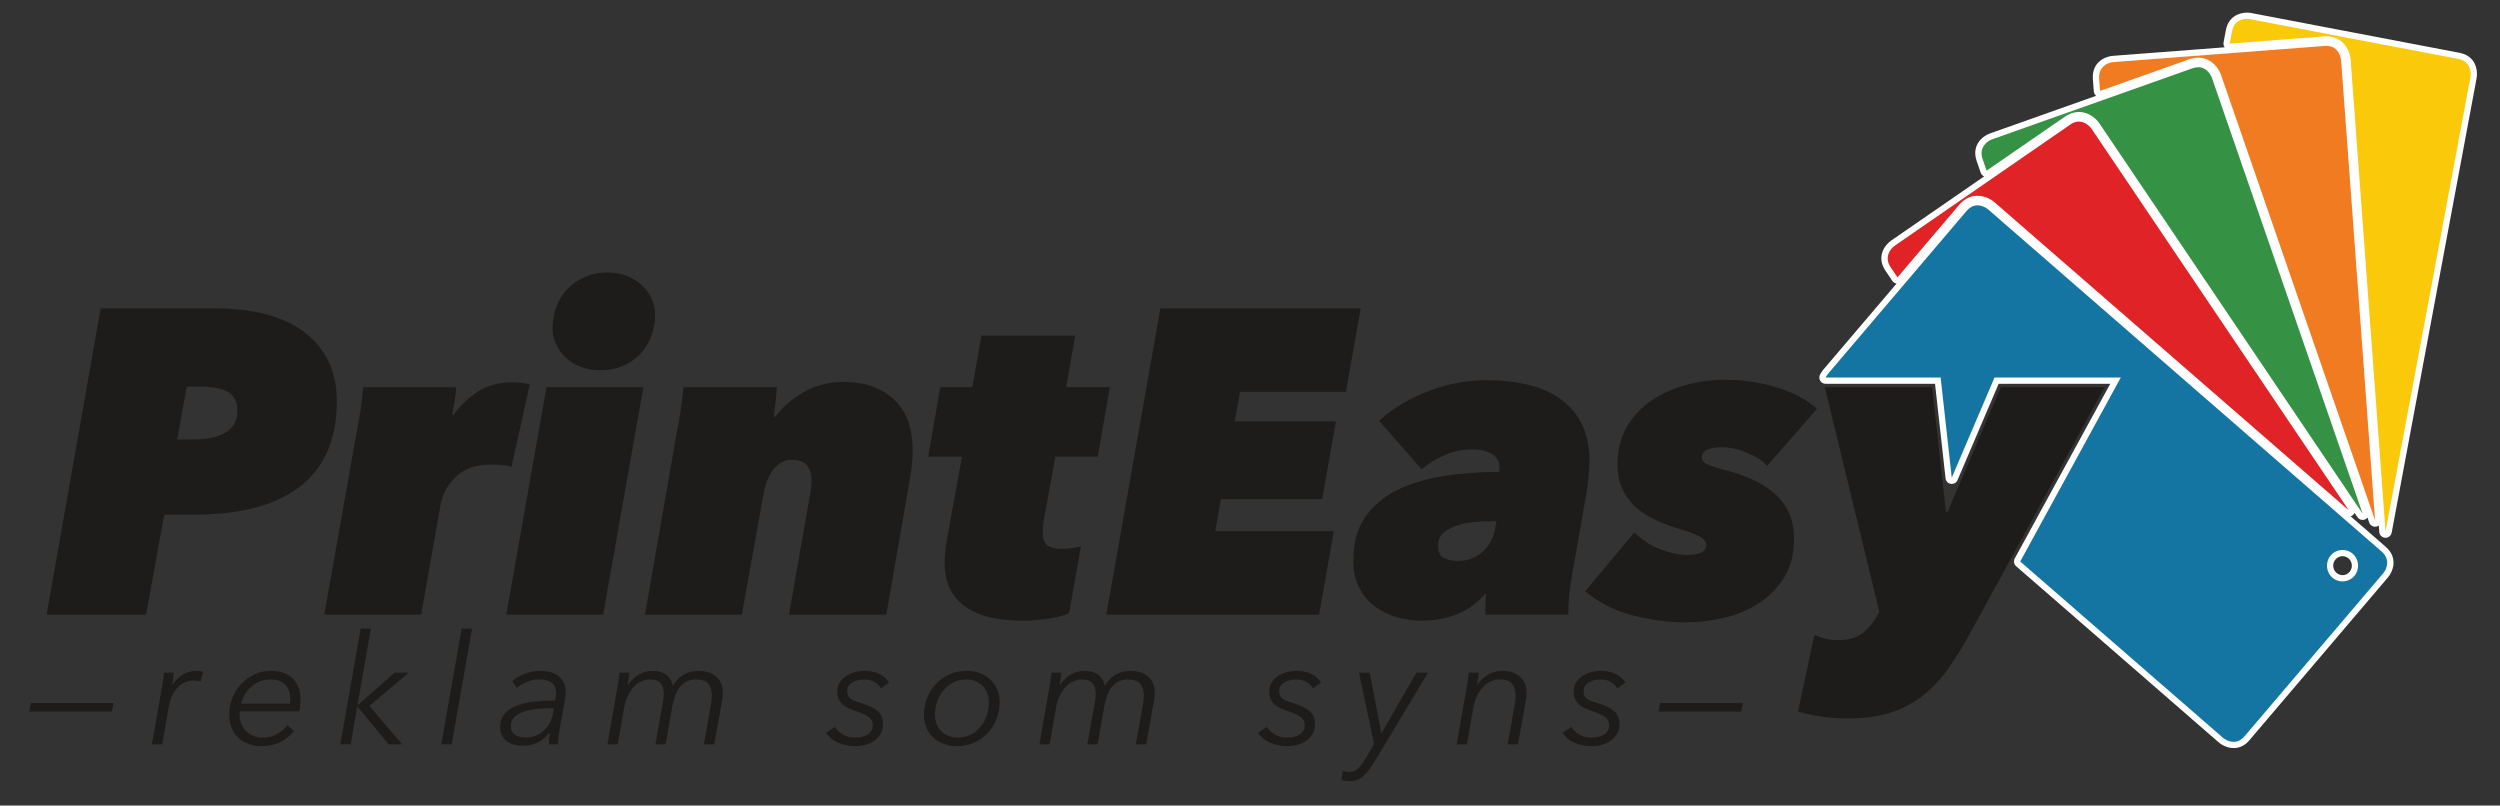
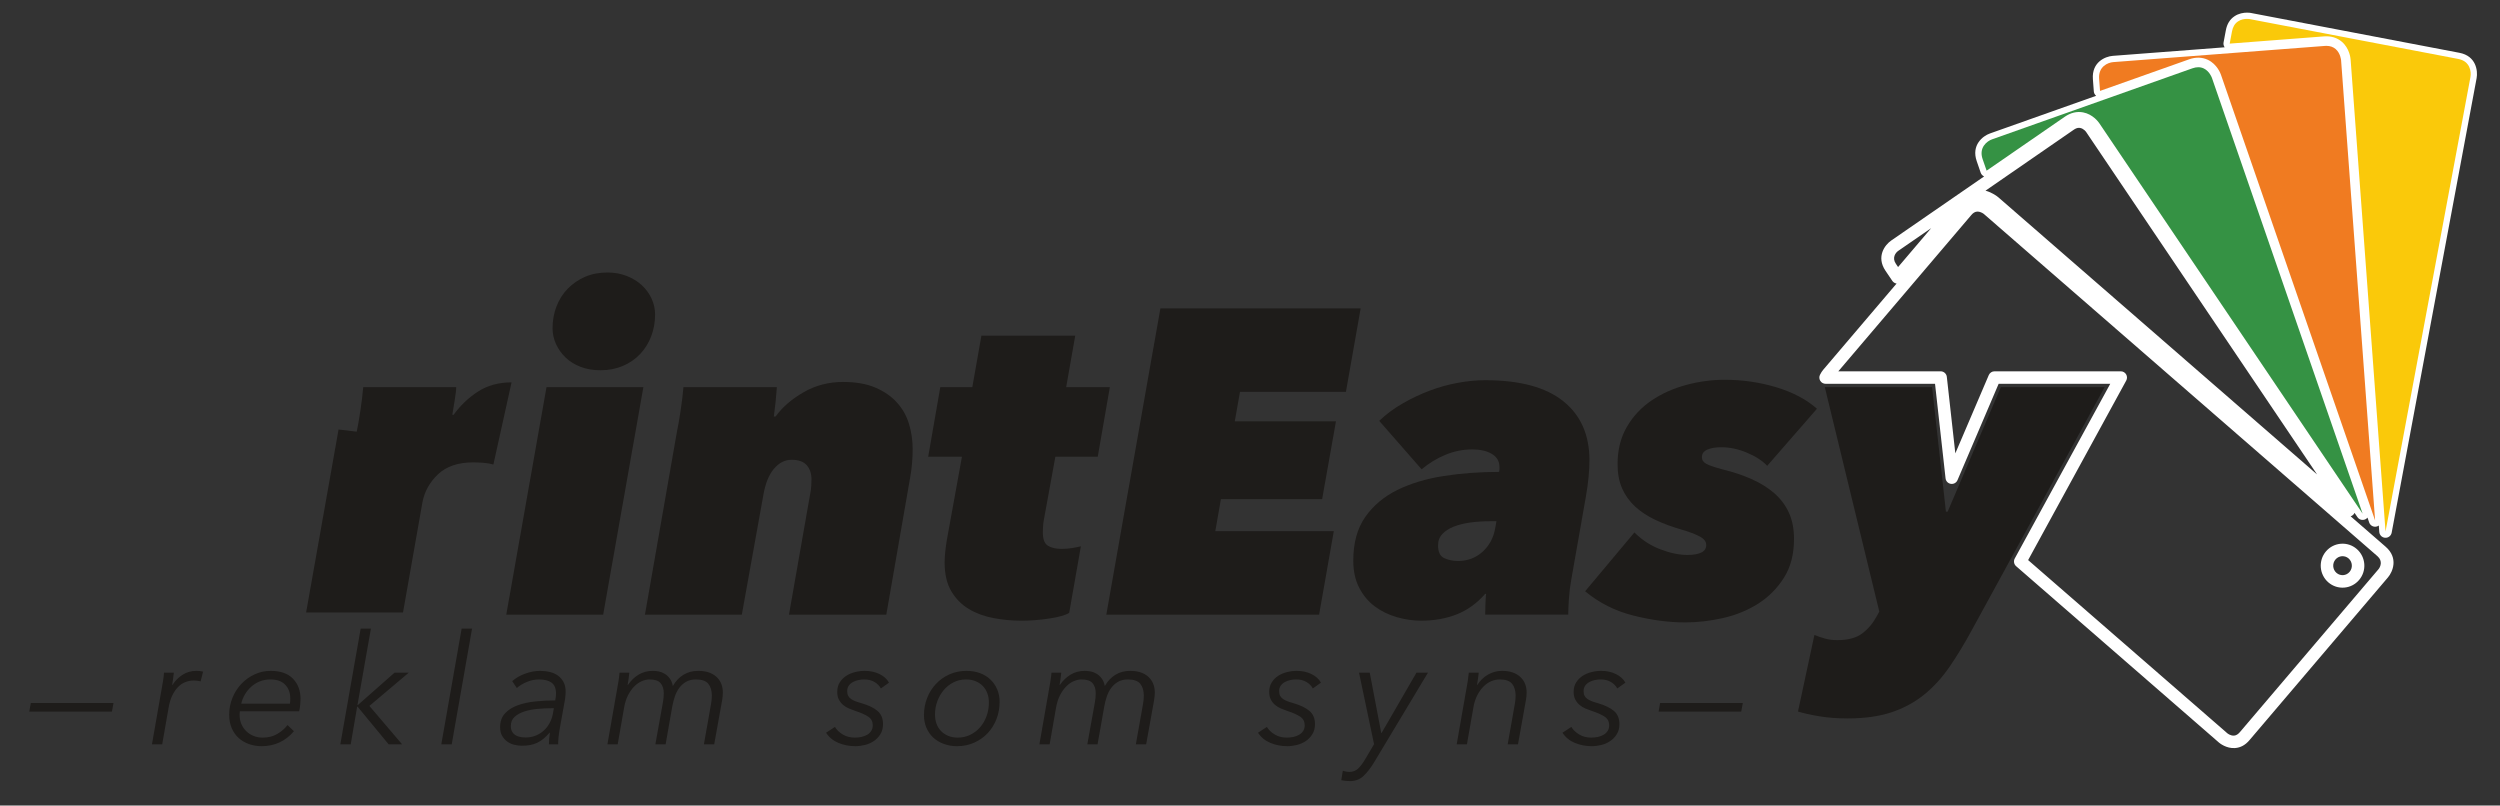
<svg xmlns="http://www.w3.org/2000/svg" xmlns:ns1="http://www.serif.com/" width="100%" height="100%" viewBox="0 0 90 29" version="1.1" xml:space="preserve" style="fill-rule:evenodd;clip-rule:evenodd;stroke-linejoin:round;stroke-miterlimit:2;">
  <rect x="0" y="0" width="90" height="29" fill="#333333" stroke="none" />
  <g id="Lager-1" ns1:id="Lager 1">
    <path d="M68.277,10.208c-0.062,-0.009 -0.118,-0.044 -0.154,-0.097l-0.246,-0.364c-0.344,-0.511 -0.016,-0.934 0.204,-1.086l3.348,-2.31c-0.058,-0.025 -0.103,-0.073 -0.124,-0.133l-0.143,-0.416c-0.202,-0.584 0.223,-0.908 0.475,-0.997l3.824,-1.356c-0.049,-0.039 -0.08,-0.097 -0.084,-0.16l-0.033,-0.439c-0.046,-0.618 0.449,-0.818 0.716,-0.839c-0,0 2.054,-0.157 4.028,-0.308c-0.037,-0.05 -0.051,-0.113 -0.04,-0.175l0.082,-0.436c0.043,-0.233 0.148,-0.396 0.309,-0.505c0.155,-0.106 0.331,-0.132 0.453,-0.132c0.072,0 0.125,0.009 0.145,0.012c0.003,0.001 0.005,0.002 0.007,0.002l7.496,1.432c0.601,0.115 0.667,0.647 0.618,0.913l-3.058,16.363c-0.021,0.111 -0.121,0.19 -0.234,0.183c-0.113,-0.006 -0.203,-0.095 -0.212,-0.208l-0.017,-0.233c-0.025,0.019 -0.055,0.032 -0.088,0.039c-0.11,0.023 -0.221,-0.04 -0.258,-0.147l-0.061,-0.177c-0.02,0.024 -0.045,0.045 -0.075,0.06c-0.101,0.05 -0.224,0.018 -0.287,-0.076l-0.105,-0.155c-0.013,0.029 -0.032,0.055 -0.057,0.077c-0.024,0.022 -0.053,0.038 -0.083,0.047l1.262,1.097c0.463,0.403 0.256,0.897 0.082,1.102l-4.988,5.862c-0.153,0.18 -0.324,0.268 -0.517,0.282l-0.001,0c-0.312,0.023 -0.554,-0.176 -0.579,-0.197l-0.001,-0.001l-7.3,-6.348c-0.08,-0.069 -0.101,-0.185 -0.05,-0.278c-0,0 3.438,-6.289 3.438,-6.289c-0,0 -4.018,0 -4.018,0l-1.481,3.468c-0.04,0.094 -0.138,0.149 -0.239,0.134c-0.102,-0.015 -0.18,-0.096 -0.191,-0.198c-0,0 -0.379,-3.404 -0.379,-3.404l-3.939,0c-0.078,0 -0.149,-0.039 -0.191,-0.105c-0.041,-0.065 -0.046,-0.147 -0.013,-0.216c0.035,-0.073 0.077,-0.135 0.116,-0.182l2.643,-3.106Zm1.246,-1.995l-1.186,0.818c-0.094,0.065 -0.234,0.246 -0.086,0.464l0.08,0.119l1.192,-1.401Zm1.955,-1.349c0.251,0.069 0.426,0.208 0.467,0.243l0.001,0.001l11.469,9.972l-8.309,-12.321c-0,-0 -0.001,-0.001 -0.001,-0.002c-0.003,-0.005 -0.084,-0.125 -0.22,-0.151c-0.014,-0.003 -0.029,-0.004 -0.043,-0.004c-0.062,-0 -0.124,0.026 -0.188,0.07l-3.176,2.192Zm1.668,-2.117l-1.358,0.482c-0.108,0.038 -0.287,0.177 -0.201,0.426l0.047,0.136l1.512,-1.044Zm2.231,-0.791c0.225,0.133 0.356,0.312 0.388,0.359l8.515,12.627l-4.865,-14.067c0,0 0,0 0,0c-0.003,-0.008 -0.051,-0.147 -0.175,-0.207l-0.001,-0c-0.032,-0.016 -0.066,-0.023 -0.102,-0.023c-0.043,-0 -0.089,0.01 -0.137,0.027l-3.623,1.284Zm2.152,-1.606l-1.435,0.11c-0.113,0.009 -0.32,0.095 -0.301,0.357l0.011,0.145l1.725,-0.612Zm2.356,-0.18c0.191,0.196 0.27,0.414 0.281,0.446l4.986,14.416c0,0 -1.098,-14.847 -1.098,-14.845c0,-0.002 -0.009,-0.156 -0.118,-0.25c-0.05,-0.043 -0.113,-0.061 -0.188,-0.061c-0.014,0 -0.027,0.001 -0.041,0.002l-0.001,0l-3.821,0.292Zm2.496,-0.988l-1.429,-0.273c-0,0 -0,0 -0.001,0c0,0 -0.03,-0.004 -0.059,-0.004c-0.053,0 -0.132,0.007 -0.2,0.053c-0.067,0.046 -0.102,0.119 -0.12,0.216l-0.028,0.149l1.837,-0.141Zm2.308,0.441c0.134,0.238 0.155,0.469 0.158,0.504l1.129,15.266l2.739,-14.661c0.021,-0.113 -0.005,-0.34 -0.26,-0.389l-3.766,-0.72Zm-18.509,11.744l3.683,0c0.114,0 0.211,0.086 0.223,0.2l0.306,2.754l1.204,-2.817c0.035,-0.083 0.117,-0.137 0.207,-0.137l4.545,0c0.079,0 0.153,0.042 0.193,0.11c0.041,0.069 0.042,0.153 0.004,0.223l-3.532,6.463l7.163,6.228c0.012,0.011 0.117,0.1 0.253,0.091c0.079,-0.007 0.144,-0.052 0.207,-0.125l4.988,-5.863c0.074,-0.087 0.163,-0.298 -0.034,-0.47l-14.165,-12.316l-0.001,-0.001c-0.004,-0.003 -0.104,-0.089 -0.232,-0.089c-0.006,-0 -0.013,-0 -0.019,0c-0.079,0.006 -0.145,0.051 -0.207,0.125l-4.786,5.624Zm18.748,7.512c-0.283,0.334 -0.78,0.371 -1.109,0.085c-0.327,-0.285 -0.365,-0.784 -0.083,-1.115c0.283,-0.333 0.78,-0.37 1.109,-0.084c0.327,0.285 0.365,0.783 0.083,1.114Zm-0.343,-0.291c0.122,-0.144 0.106,-0.36 -0.035,-0.484c-0.14,-0.121 -0.351,-0.105 -0.472,0.037c-0.122,0.143 -0.106,0.36 0.036,0.483c0.14,0.122 0.351,0.105 0.471,-0.036Z" style="fill:#fff;" />
    <path d="M84.308,1.505c0.279,0.24 0.311,0.598 0.314,0.638l1.257,16.993l3.057,-16.363c0.036,-0.189 -0.01,-0.569 -0.439,-0.651l-7.503,-1.434c-0.004,-0.001 -0.044,-0.008 -0.102,-0.008c-0.088,0 -0.215,0.016 -0.327,0.093c-0.113,0.077 -0.183,0.195 -0.214,0.36l-0.082,0.437l3.393,-0.26c0.257,-0.019 0.473,0.047 0.646,0.195" style="fill:#fac90a;fill-rule:nonzero;" />
    <path d="M84.083,1.766c-0.09,-0.077 -0.199,-0.115 -0.335,-0.115c-0.02,0 -0.039,0.001 -0.059,0.003l-7.612,0.582c-0.19,0.014 -0.541,0.158 -0.509,0.598l0.033,0.439l3.209,-1.138c0.241,-0.085 0.472,-0.078 0.676,0.02c0.332,0.159 0.455,0.497 0.468,0.535l5.55,16.048l-1.225,-16.57c-0.001,-0.003 -0.02,-0.25 -0.196,-0.402" style="fill:#f07b21;fill-rule:nonzero;" />
    <path d="M79.628,2.801c-0.001,-0.003 -0.083,-0.236 -0.291,-0.336c-0.063,-0.03 -0.129,-0.045 -0.2,-0.045c-0.066,-0 -0.137,0.013 -0.212,0.04l-7.213,2.557c-0.18,0.064 -0.482,0.295 -0.338,0.711l0.144,0.416l2.813,-1.94c0.211,-0.146 0.436,-0.2 0.66,-0.158c0.351,0.067 0.551,0.341 0.587,0.395l9.477,14.052l-5.427,-15.692Z" style="fill:#359244;fill-rule:nonzero;" />
-     <path d="M75.293,4.633c-0.006,-0.008 -0.141,-0.205 -0.366,-0.248c-0.028,-0.005 -0.057,-0.008 -0.085,-0.008c-0.103,-0 -0.21,0.037 -0.315,0.11l-6.318,4.359c-0.157,0.109 -0.391,0.411 -0.145,0.775l0.246,0.364l2.222,-2.611c0.168,-0.197 0.369,-0.306 0.598,-0.324c0.353,-0.026 0.621,0.187 0.668,0.228l12.759,11.094l-9.264,-13.739Z" style="fill:#e02326;fill-rule:nonzero;" />
-     <path d="M84.757,20.734c-0.202,0.237 -0.556,0.264 -0.791,0.06c-0.234,-0.204 -0.261,-0.562 -0.059,-0.799c0.202,-0.237 0.556,-0.264 0.79,-0.06c0.235,0.204 0.261,0.561 0.06,0.799m0.98,-0.88l-14.165,-12.316c-0.006,-0.006 -0.171,-0.145 -0.38,-0.145c-0.012,-0 -0.023,-0 -0.035,0.001c-0.137,0.01 -0.255,0.077 -0.363,0.203l-4.988,5.863c-0.029,0.034 -0.059,0.079 -0.084,0.132l4.141,0l0.4,3.605l1.54,-3.605l4.545,0l-3.62,6.622l7.301,6.348c0.017,0.015 0.191,0.16 0.416,0.144c0.136,-0.01 0.254,-0.077 0.362,-0.204l4.988,-5.862c0.125,-0.146 0.273,-0.499 -0.058,-0.786" style="fill:#1575a2;fill-rule:nonzero;" />
    <g id="Friläggning">
-       <path d="M12.126,14.435c0,-1.038 -0.376,-1.853 -1.129,-2.445c-0.753,-0.591 -1.84,-0.887 -3.262,-0.887l-4.111,-0l-1.946,11.024l3.581,-0l0.654,-3.597l1.059,-0c0.81,-0 1.531,-0.08 2.164,-0.242c0.634,-0.16 1.173,-0.407 1.62,-0.739c0.446,-0.332 0.786,-0.758 1.02,-1.277c0.233,-0.519 0.35,-1.131 0.35,-1.837m-3.581,0.358c-0,0.353 -0.14,0.613 -0.421,0.778c-0.28,0.167 -0.669,0.25 -1.167,0.25l-0.577,-0l0.343,-1.9l0.545,-0c0.394,-0 0.706,0.062 0.934,0.187c0.228,0.124 0.343,0.353 0.343,0.685" style="fill:#1e1c1a;fill-rule:nonzero;" />
-       <path d="M12.842,15.54c0.042,-0.197 0.086,-0.451 0.133,-0.763c0.046,-0.311 0.08,-0.591 0.101,-0.841l3.347,0c0,0.053 -0.005,0.12 -0.015,0.203c-0.011,0.083 -0.023,0.174 -0.039,0.272c-0.016,0.099 -0.031,0.195 -0.047,0.288c-0.015,0.094 -0.029,0.172 -0.039,0.234l0.047,0c0.239,-0.332 0.529,-0.61 0.872,-0.833c0.343,-0.223 0.747,-0.335 1.214,-0.335c0.281,0 0.499,0.026 0.654,0.078l-0.654,2.958c-0.103,-0.031 -0.223,-0.051 -0.358,-0.062c-0.135,-0.01 -0.259,-0.015 -0.373,-0.015c-0.54,-0 -0.961,0.143 -1.262,0.428c-0.301,0.286 -0.488,0.62 -0.56,1.004l-0.701,3.971l-3.488,-0l1.168,-6.587Z" style="fill:#1e1c1a;fill-rule:nonzero;" />
+       <path d="M12.842,15.54c0.042,-0.197 0.086,-0.451 0.133,-0.763c0.046,-0.311 0.08,-0.591 0.101,-0.841l3.347,0c0,0.053 -0.005,0.12 -0.015,0.203c-0.011,0.083 -0.023,0.174 -0.039,0.272c-0.016,0.099 -0.031,0.195 -0.047,0.288c-0.015,0.094 -0.029,0.172 -0.039,0.234l0.047,0c0.239,-0.332 0.529,-0.61 0.872,-0.833c0.343,-0.223 0.747,-0.335 1.214,-0.335l-0.654,2.958c-0.103,-0.031 -0.223,-0.051 -0.358,-0.062c-0.135,-0.01 -0.259,-0.015 -0.373,-0.015c-0.54,-0 -0.961,0.143 -1.262,0.428c-0.301,0.286 -0.488,0.62 -0.56,1.004l-0.701,3.971l-3.488,-0l1.168,-6.587Z" style="fill:#1e1c1a;fill-rule:nonzero;" />
      <path d="M18.226,22.127l1.448,-8.19l3.488,-0l-1.448,8.19l-3.488,-0Z" style="fill:#1e1c1a;fill-rule:nonzero;" />
      <path d="M21.621,13.329c-0.27,0 -0.512,-0.041 -0.724,-0.124c-0.213,-0.083 -0.392,-0.195 -0.537,-0.335c-0.146,-0.14 -0.26,-0.301 -0.343,-0.483c-0.083,-0.181 -0.125,-0.371 -0.125,-0.568c0,-0.28 0.047,-0.542 0.141,-0.786c0.093,-0.244 0.228,-0.457 0.404,-0.639c0.177,-0.181 0.384,-0.324 0.623,-0.428c0.239,-0.104 0.509,-0.156 0.81,-0.156c0.249,0 0.48,0.042 0.693,0.125c0.212,0.083 0.394,0.195 0.545,0.335c0.15,0.14 0.267,0.301 0.35,0.482c0.083,0.182 0.125,0.372 0.125,0.569c-0,0.28 -0.047,0.542 -0.14,0.786c-0.094,0.244 -0.226,0.457 -0.398,0.638c-0.171,0.182 -0.379,0.325 -0.622,0.429c-0.244,0.103 -0.512,0.155 -0.802,0.155" style="fill:#1e1c1a;fill-rule:nonzero;" />
      <path d="M24.37,15.54c0.042,-0.197 0.086,-0.451 0.133,-0.763c0.046,-0.311 0.08,-0.591 0.101,-0.841l3.363,0c-0.01,0.156 -0.026,0.335 -0.046,0.538c-0.021,0.202 -0.042,0.376 -0.063,0.521l0.063,0c0.238,-0.332 0.573,-0.623 1.004,-0.872c0.431,-0.249 0.905,-0.373 1.425,-0.373c0.456,-0 0.843,0.067 1.16,0.202c0.316,0.135 0.576,0.314 0.778,0.537c0.203,0.224 0.348,0.48 0.436,0.771c0.088,0.291 0.132,0.592 0.132,0.903c0,0.166 -0.007,0.34 -0.023,0.522c-0.015,0.182 -0.039,0.356 -0.07,0.521l-0.856,4.921l-3.504,-0l0.763,-4.345c0.021,-0.093 0.034,-0.189 0.039,-0.288c0.005,-0.098 0.008,-0.179 0.008,-0.241c-0,-0.207 -0.057,-0.376 -0.171,-0.506c-0.115,-0.13 -0.296,-0.195 -0.545,-0.195c-0.239,0 -0.449,0.107 -0.631,0.319c-0.182,0.213 -0.309,0.522 -0.381,0.927l-0.779,4.329l-3.488,-0l1.152,-6.587Z" style="fill:#1e1c1a;fill-rule:nonzero;" />
      <path d="M37.993,16.443l-0.42,2.305c-0.011,0.062 -0.018,0.135 -0.024,0.218c-0.005,0.083 -0.007,0.15 -0.007,0.202c-0,0.239 0.059,0.397 0.179,0.475c0.119,0.078 0.288,0.117 0.506,0.117c0.124,0 0.249,-0.01 0.373,-0.031c0.125,-0.021 0.229,-0.041 0.312,-0.062l-0.421,2.397c-0.135,0.083 -0.373,0.151 -0.716,0.203c-0.342,0.052 -0.675,0.078 -0.996,0.078c-0.343,-0 -0.68,-0.031 -1.012,-0.094c-0.333,-0.062 -0.629,-0.171 -0.888,-0.327c-0.26,-0.155 -0.47,-0.368 -0.631,-0.638c-0.161,-0.27 -0.241,-0.618 -0.241,-1.043c0,-0.114 0.008,-0.244 0.023,-0.39c0.016,-0.145 0.034,-0.28 0.055,-0.404l0.545,-3.006l-1.215,0l0.436,-2.506l1.153,-0l0.327,-1.853l3.378,-0l-0.327,1.853l1.573,-0l-0.436,2.506l-1.526,0Z" style="fill:#1e1c1a;fill-rule:nonzero;" />
      <path d="M39.827,22.127l1.947,-11.024l7.209,-0l-0.53,3.005l-3.814,-0l-0.187,1.059l3.643,-0l-0.498,2.802l-3.644,0l-0.202,1.152l4.266,0l-0.529,3.006l-7.661,-0Z" style="fill:#1e1c1a;fill-rule:nonzero;" />
      <path d="M57.22,16.568c-0,-0.913 -0.314,-1.622 -0.942,-2.125c-0.629,-0.504 -1.565,-0.756 -2.811,-0.756c-0.311,0 -0.638,0.031 -0.981,0.094c-0.342,0.062 -0.68,0.155 -1.012,0.28c-0.332,0.125 -0.657,0.278 -0.973,0.46c-0.317,0.181 -0.6,0.391 -0.849,0.63l1.526,1.744c0.26,-0.218 0.545,-0.392 0.857,-0.522c0.311,-0.129 0.633,-0.194 0.965,-0.194c0.29,-0 0.527,0.054 0.708,0.163c0.182,0.109 0.273,0.268 0.273,0.475l-0,0.07c-0,0.026 -0.005,0.06 -0.016,0.101c-0.695,0 -1.36,0.05 -1.993,0.148c-0.633,0.099 -1.191,0.268 -1.674,0.506c-0.482,0.239 -0.866,0.564 -1.152,0.973c-0.285,0.411 -0.428,0.932 -0.428,1.565c0,0.385 0.073,0.714 0.218,0.989c0.145,0.275 0.335,0.499 0.568,0.67c0.234,0.171 0.496,0.298 0.787,0.381c0.29,0.083 0.581,0.125 0.872,0.125c0.467,-0 0.892,-0.076 1.276,-0.226c0.384,-0.151 0.727,-0.397 1.028,-0.74l0.031,0c-0.01,0.104 -0.018,0.237 -0.023,0.398c-0.005,0.16 -0.008,0.277 -0.008,0.35l2.99,-0c-0,-0.135 0.008,-0.322 0.023,-0.561c0.016,-0.239 0.044,-0.472 0.086,-0.701l0.529,-3.005c0.083,-0.477 0.125,-0.908 0.125,-1.292m-3.348,2.196l-0.047,0.264c-0.062,0.343 -0.215,0.623 -0.459,0.841c-0.244,0.218 -0.537,0.327 -0.88,0.327c-0.176,-0 -0.34,-0.034 -0.49,-0.101c-0.151,-0.068 -0.226,-0.221 -0.226,-0.46c-0,-0.165 0.052,-0.303 0.156,-0.412c0.103,-0.109 0.241,-0.197 0.412,-0.265c0.171,-0.067 0.371,-0.117 0.6,-0.148c0.228,-0.031 0.472,-0.046 0.731,-0.046l0.203,-0Z" style="fill:#1e1c1a;fill-rule:nonzero;" />
      <path d="M58.839,19.168c0.27,0.27 0.581,0.473 0.934,0.607c0.353,0.136 0.68,0.203 0.981,0.203c0.208,-0 0.371,-0.028 0.491,-0.086c0.119,-0.057 0.179,-0.148 0.179,-0.272c-0,-0.125 -0.081,-0.228 -0.242,-0.311c-0.161,-0.084 -0.365,-0.161 -0.615,-0.234c-0.363,-0.104 -0.687,-0.223 -0.973,-0.358c-0.286,-0.135 -0.529,-0.296 -0.732,-0.483c-0.202,-0.187 -0.358,-0.405 -0.467,-0.654c-0.109,-0.249 -0.163,-0.539 -0.163,-0.872c-0,-0.508 0.111,-0.955 0.334,-1.339c0.224,-0.384 0.519,-0.701 0.888,-0.95c0.368,-0.249 0.784,-0.436 1.246,-0.56c0.461,-0.125 0.926,-0.187 1.393,-0.187c0.644,-0 1.264,0.091 1.861,0.272c0.597,0.182 1.082,0.439 1.456,0.771l-1.791,2.055c-0.177,-0.187 -0.42,-0.345 -0.732,-0.474c-0.311,-0.13 -0.617,-0.195 -0.918,-0.195c-0.208,-0 -0.377,0.028 -0.507,0.086c-0.129,0.057 -0.194,0.147 -0.194,0.272c0,0.104 0.054,0.184 0.163,0.241c0.109,0.058 0.299,0.123 0.569,0.195c0.384,0.093 0.734,0.21 1.051,0.35c0.316,0.14 0.589,0.309 0.817,0.506c0.228,0.198 0.405,0.431 0.53,0.701c0.124,0.27 0.186,0.587 0.186,0.95c0,0.55 -0.121,1.017 -0.365,1.401c-0.244,0.384 -0.556,0.696 -0.934,0.935c-0.38,0.238 -0.8,0.409 -1.262,0.513c-0.462,0.104 -0.916,0.156 -1.362,0.156c-0.592,0 -1.215,-0.083 -1.869,-0.249c-0.654,-0.166 -1.23,-0.457 -1.728,-0.872l1.775,-2.118Z" style="fill:#1e1c1a;fill-rule:nonzero;" />
      <path d="M67.655,22.018l-1.962,-8.081l3.862,-0l0.498,4.484l0.062,-0l1.915,-4.484l3.737,-0l-4.749,8.688c-0.28,0.519 -0.558,0.978 -0.833,1.378c-0.275,0.4 -0.584,0.737 -0.926,1.012c-0.343,0.275 -0.735,0.485 -1.176,0.631c-0.441,0.145 -0.963,0.218 -1.565,0.218c-0.373,-0 -0.716,-0.026 -1.027,-0.078c-0.312,-0.052 -0.566,-0.109 -0.763,-0.171l0.591,-2.756c0.125,0.051 0.255,0.095 0.39,0.132c0.134,0.036 0.28,0.054 0.436,0.054c0.383,0 0.682,-0.08 0.895,-0.241c0.213,-0.161 0.387,-0.366 0.521,-0.615l0.094,-0.171Z" style="fill:#1e1c1a;fill-rule:nonzero;" />
      <path d="M4.086,25.309l-2.977,-0l-0.055,0.308l2.976,0l0.056,-0.308Zm1.736,-0.524l-0.352,2.012l0.369,-0l0.231,-1.323c0.03,-0.173 0.075,-0.32 0.135,-0.444c0.061,-0.123 0.131,-0.224 0.21,-0.303c0.079,-0.079 0.166,-0.137 0.262,-0.173c0.095,-0.037 0.193,-0.055 0.292,-0.055c0.051,-0 0.102,0.003 0.151,0.011c0.05,0.007 0.084,0.014 0.102,0.022l0.089,-0.353c-0.041,-0.011 -0.08,-0.018 -0.116,-0.022c-0.037,-0.004 -0.079,-0.006 -0.127,-0.006c-0.184,0 -0.349,0.047 -0.496,0.141c-0.147,0.094 -0.268,0.216 -0.364,0.366l-0.011,0c0.011,-0.055 0.022,-0.124 0.033,-0.209c0.011,-0.084 0.02,-0.162 0.028,-0.232l-0.353,0c-0.007,0.089 -0.019,0.188 -0.036,0.298c-0.016,0.11 -0.032,0.2 -0.047,0.27m4.947,0.821c0.018,-0.073 0.031,-0.155 0.039,-0.245c0.007,-0.09 0.011,-0.157 0.011,-0.201c-0,-0.298 -0.091,-0.54 -0.273,-0.728c-0.182,-0.187 -0.449,-0.281 -0.802,-0.281c-0.21,0 -0.405,0.043 -0.587,0.13c-0.182,0.086 -0.34,0.201 -0.474,0.344c-0.134,0.144 -0.24,0.311 -0.317,0.502c-0.077,0.191 -0.116,0.391 -0.116,0.601c0,0.18 0.03,0.34 0.091,0.482c0.061,0.142 0.143,0.26 0.248,0.356c0.105,0.095 0.229,0.169 0.372,0.22c0.143,0.051 0.298,0.077 0.463,0.077c0.224,0 0.436,-0.045 0.634,-0.135c0.198,-0.091 0.373,-0.225 0.524,-0.405l-0.232,-0.221c-0.092,0.122 -0.213,0.227 -0.364,0.317c-0.15,0.091 -0.327,0.135 -0.529,0.135c-0.117,0 -0.227,-0.02 -0.328,-0.061c-0.101,-0.04 -0.189,-0.098 -0.264,-0.171c-0.076,-0.074 -0.134,-0.161 -0.177,-0.261c-0.042,-0.1 -0.063,-0.211 -0.063,-0.333c-0,-0.018 0.001,-0.037 0.003,-0.058c0.001,-0.02 0.004,-0.041 0.008,-0.064l2.133,0Zm-2.083,-0.275c0.025,-0.118 0.069,-0.229 0.132,-0.334c0.062,-0.104 0.139,-0.197 0.229,-0.278c0.09,-0.081 0.192,-0.144 0.308,-0.19c0.116,-0.046 0.242,-0.069 0.378,-0.069c0.235,-0 0.413,0.063 0.534,0.19c0.122,0.127 0.182,0.289 0.182,0.488c0,0.029 -0.001,0.061 -0.002,0.096c-0.002,0.035 -0.005,0.067 -0.009,0.097l-1.752,-0Zm4.667,-2.701l-0.369,0l-0.733,4.167l0.374,-0l0.232,-1.356l0.016,0l1.119,1.356l0.485,-0l-1.179,-1.384l1.416,-1.196l-0.512,0l-1.318,1.163l-0.016,0l0.485,-2.75Zm3.641,0l-0.375,0l-0.733,4.167l0.375,-0l0.733,-4.167Zm2.283,2.621c-0.235,0.024 -0.447,0.07 -0.637,0.138c-0.189,0.068 -0.342,0.165 -0.46,0.292c-0.118,0.127 -0.176,0.293 -0.176,0.499c-0,0.125 0.025,0.229 0.074,0.314c0.05,0.084 0.112,0.153 0.188,0.206c0.075,0.054 0.158,0.091 0.25,0.113c0.092,0.022 0.182,0.033 0.27,0.033c0.107,0 0.205,-0.008 0.295,-0.024c0.09,-0.017 0.175,-0.043 0.254,-0.08c0.079,-0.037 0.155,-0.086 0.229,-0.146c0.073,-0.061 0.146,-0.133 0.22,-0.218l0.011,-0c-0.011,0.07 -0.019,0.141 -0.025,0.215c-0.005,0.074 -0.008,0.142 -0.008,0.204l0.331,-0c-0,-0.073 0.005,-0.163 0.016,-0.27c0.011,-0.107 0.026,-0.21 0.044,-0.309l0.188,-1.047c0.007,-0.037 0.013,-0.083 0.016,-0.141c0.004,-0.056 0.006,-0.102 0.006,-0.135c-0,-0.132 -0.025,-0.245 -0.075,-0.339c-0.049,-0.093 -0.115,-0.17 -0.198,-0.231c-0.083,-0.061 -0.18,-0.105 -0.292,-0.132c-0.112,-0.028 -0.229,-0.042 -0.35,-0.042c-0.18,0 -0.362,0.034 -0.546,0.102c-0.184,0.068 -0.338,0.157 -0.463,0.268l0.166,0.248c0.095,-0.085 0.214,-0.157 0.358,-0.218c0.143,-0.061 0.292,-0.091 0.446,-0.091c0.191,-0 0.34,0.039 0.447,0.116c0.106,0.077 0.16,0.209 0.16,0.397c-0,0.029 -0.002,0.061 -0.006,0.096c-0.004,0.035 -0.011,0.084 -0.022,0.146c-0.239,-0 -0.476,0.012 -0.711,0.036m0.661,0.245l-0.038,0.215c-0.022,0.114 -0.061,0.221 -0.116,0.322c-0.055,0.102 -0.125,0.191 -0.209,0.268c-0.085,0.077 -0.182,0.138 -0.293,0.182c-0.11,0.044 -0.231,0.066 -0.363,0.066c-0.066,-0 -0.132,-0.006 -0.196,-0.019c-0.064,-0.013 -0.121,-0.035 -0.171,-0.066c-0.049,-0.032 -0.089,-0.074 -0.118,-0.127c-0.03,-0.054 -0.044,-0.121 -0.044,-0.202c-0,-0.135 0.044,-0.245 0.135,-0.327c0.09,-0.083 0.205,-0.147 0.347,-0.193c0.141,-0.046 0.298,-0.078 0.471,-0.094c0.173,-0.017 0.342,-0.025 0.507,-0.025l0.088,0Zm4.666,-1.204c-0.155,0.094 -0.282,0.229 -0.381,0.405c-0.022,-0.11 -0.059,-0.2 -0.111,-0.27c-0.051,-0.07 -0.111,-0.126 -0.179,-0.168c-0.068,-0.042 -0.14,-0.071 -0.215,-0.086c-0.076,-0.014 -0.149,-0.022 -0.219,-0.022c-0.187,0 -0.357,0.045 -0.508,0.135c-0.151,0.09 -0.279,0.215 -0.386,0.372l-0.011,0c0.011,-0.055 0.022,-0.124 0.033,-0.209c0.011,-0.084 0.02,-0.162 0.028,-0.232l-0.353,0c-0.008,0.089 -0.019,0.188 -0.036,0.298c-0.017,0.11 -0.032,0.2 -0.047,0.27l-0.353,2.012l0.37,-0l0.231,-1.323c0.03,-0.173 0.077,-0.322 0.143,-0.449c0.067,-0.127 0.142,-0.232 0.226,-0.317c0.085,-0.085 0.175,-0.147 0.271,-0.187c0.095,-0.041 0.187,-0.061 0.275,-0.061c0.191,-0 0.324,0.045 0.4,0.135c0.075,0.09 0.113,0.212 0.113,0.366c-0,0.104 -0.011,0.216 -0.033,0.337l-0.27,1.499l0.369,-0l0.242,-1.373c0.022,-0.121 0.053,-0.238 0.091,-0.352c0.039,-0.114 0.092,-0.217 0.16,-0.309c0.068,-0.092 0.151,-0.165 0.248,-0.22c0.097,-0.055 0.214,-0.083 0.35,-0.083c0.213,-0 0.362,0.052 0.447,0.157c0.084,0.105 0.126,0.247 0.126,0.427c0,0.103 -0.011,0.212 -0.033,0.325l-0.253,1.428l0.371,-0l0.285,-1.582c0.007,-0.051 0.013,-0.099 0.019,-0.143c0.006,-0.044 0.008,-0.088 0.008,-0.133c0,-0.242 -0.078,-0.434 -0.234,-0.575c-0.157,-0.142 -0.375,-0.213 -0.655,-0.213c-0.198,0 -0.375,0.047 -0.529,0.141m7.399,0.284c-0.07,-0.129 -0.183,-0.232 -0.339,-0.309c-0.157,-0.077 -0.334,-0.116 -0.532,-0.116c-0.118,0 -0.235,0.015 -0.353,0.045c-0.118,0.029 -0.223,0.074 -0.317,0.135c-0.094,0.061 -0.171,0.139 -0.232,0.235c-0.06,0.095 -0.09,0.21 -0.09,0.342c-0,0.107 0.019,0.198 0.057,0.274c0.039,0.075 0.089,0.14 0.152,0.193c0.062,0.053 0.132,0.097 0.21,0.13c0.077,0.033 0.154,0.062 0.231,0.088c0.202,0.066 0.357,0.136 0.466,0.207c0.108,0.072 0.162,0.176 0.162,0.312c0,0.078 -0.018,0.145 -0.055,0.202c-0.037,0.057 -0.085,0.103 -0.146,0.138c-0.061,0.035 -0.129,0.061 -0.207,0.078c-0.077,0.016 -0.156,0.024 -0.237,0.024c-0.165,0 -0.31,-0.037 -0.435,-0.113c-0.125,-0.075 -0.219,-0.166 -0.281,-0.272l-0.32,0.209c0.107,0.165 0.255,0.287 0.444,0.366c0.189,0.079 0.392,0.119 0.609,0.119c0.114,0 0.229,-0.015 0.347,-0.044c0.118,-0.029 0.224,-0.076 0.32,-0.141c0.095,-0.064 0.174,-0.146 0.237,-0.248c0.062,-0.101 0.094,-0.221 0.094,-0.361c-0,-0.205 -0.067,-0.364 -0.199,-0.476c-0.132,-0.112 -0.325,-0.205 -0.579,-0.279c-0.08,-0.022 -0.152,-0.045 -0.215,-0.069c-0.062,-0.024 -0.115,-0.051 -0.159,-0.082c-0.044,-0.031 -0.079,-0.069 -0.102,-0.113c-0.024,-0.044 -0.036,-0.101 -0.036,-0.171c-0,-0.077 0.019,-0.142 0.058,-0.196c0.038,-0.053 0.088,-0.096 0.149,-0.129c0.06,-0.033 0.126,-0.057 0.198,-0.072c0.072,-0.015 0.14,-0.022 0.207,-0.022c0.143,-0 0.266,0.03 0.369,0.091c0.103,0.061 0.18,0.139 0.231,0.234l0.293,-0.209Zm3.067,2.16c0.187,-0.084 0.349,-0.198 0.485,-0.341c0.136,-0.144 0.241,-0.313 0.317,-0.507c0.075,-0.195 0.113,-0.403 0.113,-0.623c-0,-0.166 -0.03,-0.316 -0.089,-0.452c-0.058,-0.136 -0.14,-0.254 -0.245,-0.353c-0.104,-0.099 -0.23,-0.175 -0.375,-0.229c-0.145,-0.053 -0.306,-0.08 -0.482,-0.08c-0.224,0 -0.43,0.043 -0.617,0.127c-0.188,0.085 -0.349,0.199 -0.485,0.345c-0.136,0.145 -0.242,0.314 -0.317,0.507c-0.076,0.192 -0.113,0.398 -0.113,0.614c-0,0.166 0.029,0.317 0.088,0.455c0.059,0.138 0.141,0.255 0.245,0.353c0.105,0.097 0.231,0.173 0.378,0.228c0.147,0.055 0.307,0.083 0.479,0.083c0.224,0 0.43,-0.042 0.618,-0.127m0.446,-0.958c-0.055,0.153 -0.132,0.286 -0.231,0.401c-0.098,0.114 -0.217,0.205 -0.354,0.273c-0.137,0.068 -0.289,0.102 -0.453,0.102c-0.129,0 -0.243,-0.021 -0.344,-0.063c-0.101,-0.043 -0.187,-0.1 -0.258,-0.174c-0.072,-0.074 -0.126,-0.161 -0.162,-0.263c-0.037,-0.101 -0.055,-0.211 -0.055,-0.328c-0,-0.17 0.028,-0.331 0.085,-0.484c0.057,-0.153 0.134,-0.287 0.233,-0.403c0.099,-0.116 0.217,-0.209 0.352,-0.277c0.136,-0.068 0.284,-0.102 0.445,-0.102c0.129,-0 0.244,0.021 0.347,0.063c0.102,0.043 0.189,0.101 0.261,0.175c0.071,0.073 0.125,0.161 0.162,0.262c0.036,0.101 0.055,0.211 0.055,0.329c-0,0.173 -0.028,0.336 -0.083,0.489m4.638,-1.486c-0.155,0.094 -0.282,0.229 -0.381,0.405c-0.022,-0.11 -0.059,-0.2 -0.111,-0.27c-0.051,-0.07 -0.111,-0.126 -0.179,-0.168c-0.068,-0.042 -0.14,-0.071 -0.215,-0.086c-0.076,-0.014 -0.148,-0.022 -0.218,-0.022c-0.188,0 -0.357,0.045 -0.508,0.135c-0.151,0.09 -0.28,0.215 -0.387,0.372l-0.011,0c0.011,-0.055 0.022,-0.124 0.033,-0.209c0.011,-0.084 0.02,-0.162 0.028,-0.232l-0.353,0c-0.007,0.089 -0.019,0.188 -0.036,0.298c-0.016,0.11 -0.032,0.2 -0.047,0.27l-0.352,2.012l0.369,-0l0.231,-1.323c0.03,-0.173 0.078,-0.322 0.144,-0.449c0.066,-0.127 0.141,-0.232 0.226,-0.317c0.084,-0.085 0.174,-0.147 0.27,-0.187c0.095,-0.041 0.187,-0.061 0.275,-0.061c0.191,-0 0.325,0.045 0.4,0.135c0.075,0.09 0.113,0.212 0.113,0.366c-0,0.104 -0.011,0.216 -0.033,0.337l-0.27,1.499l0.369,-0l0.243,-1.373c0.022,-0.121 0.052,-0.238 0.091,-0.352c0.038,-0.114 0.091,-0.217 0.159,-0.309c0.068,-0.092 0.151,-0.165 0.248,-0.22c0.098,-0.055 0.214,-0.083 0.35,-0.083c0.213,-0 0.362,0.052 0.447,0.157c0.084,0.105 0.127,0.247 0.127,0.427c-0,0.103 -0.011,0.212 -0.033,0.325l-0.254,1.428l0.371,-0l0.285,-1.582c0.007,-0.051 0.014,-0.099 0.019,-0.143c0.006,-0.044 0.008,-0.088 0.008,-0.133c0,-0.242 -0.078,-0.434 -0.234,-0.575c-0.157,-0.142 -0.375,-0.213 -0.654,-0.213c-0.199,0 -0.376,0.047 -0.53,0.141m7.399,0.284c-0.07,-0.129 -0.183,-0.232 -0.339,-0.309c-0.157,-0.077 -0.334,-0.116 -0.532,-0.116c-0.118,0 -0.235,0.015 -0.353,0.045c-0.118,0.029 -0.223,0.074 -0.317,0.135c-0.094,0.061 -0.171,0.139 -0.231,0.235c-0.061,0.095 -0.091,0.21 -0.091,0.342c-0,0.107 0.019,0.198 0.057,0.274c0.039,0.075 0.09,0.14 0.152,0.193c0.063,0.053 0.132,0.097 0.21,0.13c0.077,0.033 0.154,0.062 0.231,0.088c0.202,0.066 0.358,0.136 0.466,0.207c0.108,0.072 0.162,0.176 0.162,0.312c0,0.078 -0.018,0.145 -0.055,0.202c-0.036,0.057 -0.085,0.103 -0.146,0.138c-0.06,0.035 -0.129,0.061 -0.206,0.078c-0.078,0.016 -0.157,0.024 -0.238,0.024c-0.165,0 -0.31,-0.037 -0.435,-0.113c-0.125,-0.075 -0.219,-0.166 -0.281,-0.272l-0.32,0.209c0.107,0.165 0.255,0.287 0.444,0.366c0.189,0.079 0.392,0.119 0.609,0.119c0.114,0 0.23,-0.015 0.347,-0.044c0.118,-0.029 0.224,-0.076 0.32,-0.141c0.096,-0.064 0.175,-0.146 0.237,-0.248c0.063,-0.101 0.094,-0.221 0.094,-0.361c-0,-0.205 -0.067,-0.364 -0.199,-0.476c-0.132,-0.112 -0.325,-0.205 -0.578,-0.279c-0.081,-0.022 -0.153,-0.045 -0.215,-0.069c-0.063,-0.024 -0.116,-0.051 -0.16,-0.082c-0.044,-0.031 -0.078,-0.069 -0.102,-0.113c-0.024,-0.044 -0.036,-0.101 -0.036,-0.171c-0,-0.077 0.019,-0.142 0.058,-0.196c0.038,-0.053 0.088,-0.096 0.149,-0.129c0.06,-0.033 0.126,-0.057 0.198,-0.072c0.072,-0.015 0.141,-0.022 0.207,-0.022c0.143,-0 0.266,0.03 0.369,0.091c0.103,0.061 0.18,0.139 0.232,0.234l0.292,-0.209Zm1.757,-0.359l-0.386,0l0.541,2.574l-0.32,0.541c-0.085,0.146 -0.17,0.259 -0.256,0.339c-0.087,0.078 -0.189,0.118 -0.306,0.118c-0.081,-0 -0.162,-0.014 -0.243,-0.044l-0.055,0.342c0.103,0.022 0.208,0.033 0.314,0.033c0.191,-0 0.351,-0.06 0.48,-0.179c0.128,-0.12 0.253,-0.279 0.375,-0.477l1.951,-3.247l-0.414,0l-1.256,2.172l-0.011,-0l-0.414,-2.172Zm3.565,0c-0.008,0.089 -0.02,0.188 -0.036,0.298c-0.017,0.11 -0.032,0.2 -0.047,0.27l-0.353,2.012l0.369,-0l0.232,-1.323c0.029,-0.173 0.077,-0.322 0.143,-0.449c0.066,-0.127 0.143,-0.232 0.229,-0.317c0.086,-0.085 0.179,-0.147 0.278,-0.187c0.1,-0.041 0.199,-0.061 0.298,-0.061c0.213,-0 0.362,0.052 0.446,0.157c0.085,0.105 0.127,0.247 0.127,0.427c0,0.103 -0.011,0.212 -0.033,0.325l-0.253,1.428l0.371,-0l0.284,-1.582c0.008,-0.051 0.014,-0.099 0.02,-0.143c0.005,-0.044 0.008,-0.088 0.008,-0.133c0,-0.242 -0.078,-0.434 -0.235,-0.575c-0.157,-0.142 -0.375,-0.213 -0.655,-0.213c-0.177,0 -0.344,0.045 -0.501,0.135c-0.156,0.09 -0.284,0.215 -0.384,0.372l-0.011,0c0.011,-0.055 0.022,-0.124 0.033,-0.209c0.011,-0.084 0.021,-0.162 0.028,-0.232l-0.358,0Zm5.638,0.359c-0.07,-0.129 -0.183,-0.232 -0.339,-0.309c-0.156,-0.077 -0.333,-0.116 -0.532,-0.116c-0.117,0 -0.235,0.015 -0.352,0.045c-0.118,0.029 -0.224,0.074 -0.317,0.135c-0.094,0.061 -0.171,0.139 -0.232,0.235c-0.061,0.095 -0.091,0.21 -0.091,0.342c0,0.107 0.019,0.198 0.058,0.274c0.039,0.075 0.089,0.14 0.152,0.193c0.062,0.053 0.132,0.097 0.209,0.13c0.077,0.033 0.154,0.062 0.232,0.088c0.202,0.066 0.357,0.136 0.465,0.207c0.109,0.072 0.163,0.176 0.163,0.312c-0,0.078 -0.018,0.145 -0.055,0.202c-0.037,0.057 -0.086,0.103 -0.146,0.138c-0.061,0.035 -0.13,0.061 -0.207,0.078c-0.077,0.016 -0.156,0.024 -0.237,0.024c-0.165,0 -0.311,-0.037 -0.435,-0.113c-0.125,-0.075 -0.219,-0.166 -0.281,-0.272l-0.32,0.209c0.106,0.165 0.254,0.287 0.444,0.366c0.189,0.079 0.392,0.119 0.609,0.119c0.113,0 0.229,-0.015 0.347,-0.044c0.117,-0.029 0.224,-0.076 0.319,-0.141c0.096,-0.064 0.175,-0.146 0.237,-0.248c0.063,-0.101 0.094,-0.221 0.094,-0.361c0,-0.205 -0.066,-0.364 -0.198,-0.476c-0.133,-0.112 -0.325,-0.205 -0.579,-0.279c-0.081,-0.022 -0.153,-0.045 -0.215,-0.069c-0.062,-0.024 -0.116,-0.051 -0.16,-0.082c-0.044,-0.031 -0.078,-0.069 -0.102,-0.113c-0.024,-0.044 -0.036,-0.101 -0.036,-0.171c0,-0.077 0.02,-0.142 0.058,-0.196c0.039,-0.053 0.088,-0.096 0.149,-0.129c0.061,-0.033 0.127,-0.057 0.199,-0.072c0.071,-0.015 0.14,-0.022 0.206,-0.022c0.144,-0 0.267,0.03 0.37,0.091c0.102,0.061 0.18,0.139 0.231,0.234l0.292,-0.209Zm4.227,0.733l-2.977,-0l-0.055,0.308l2.976,0l0.056,-0.308Z" style="fill:#1e1c1a;fill-rule:nonzero;" />
    </g>
  </g>
</svg>